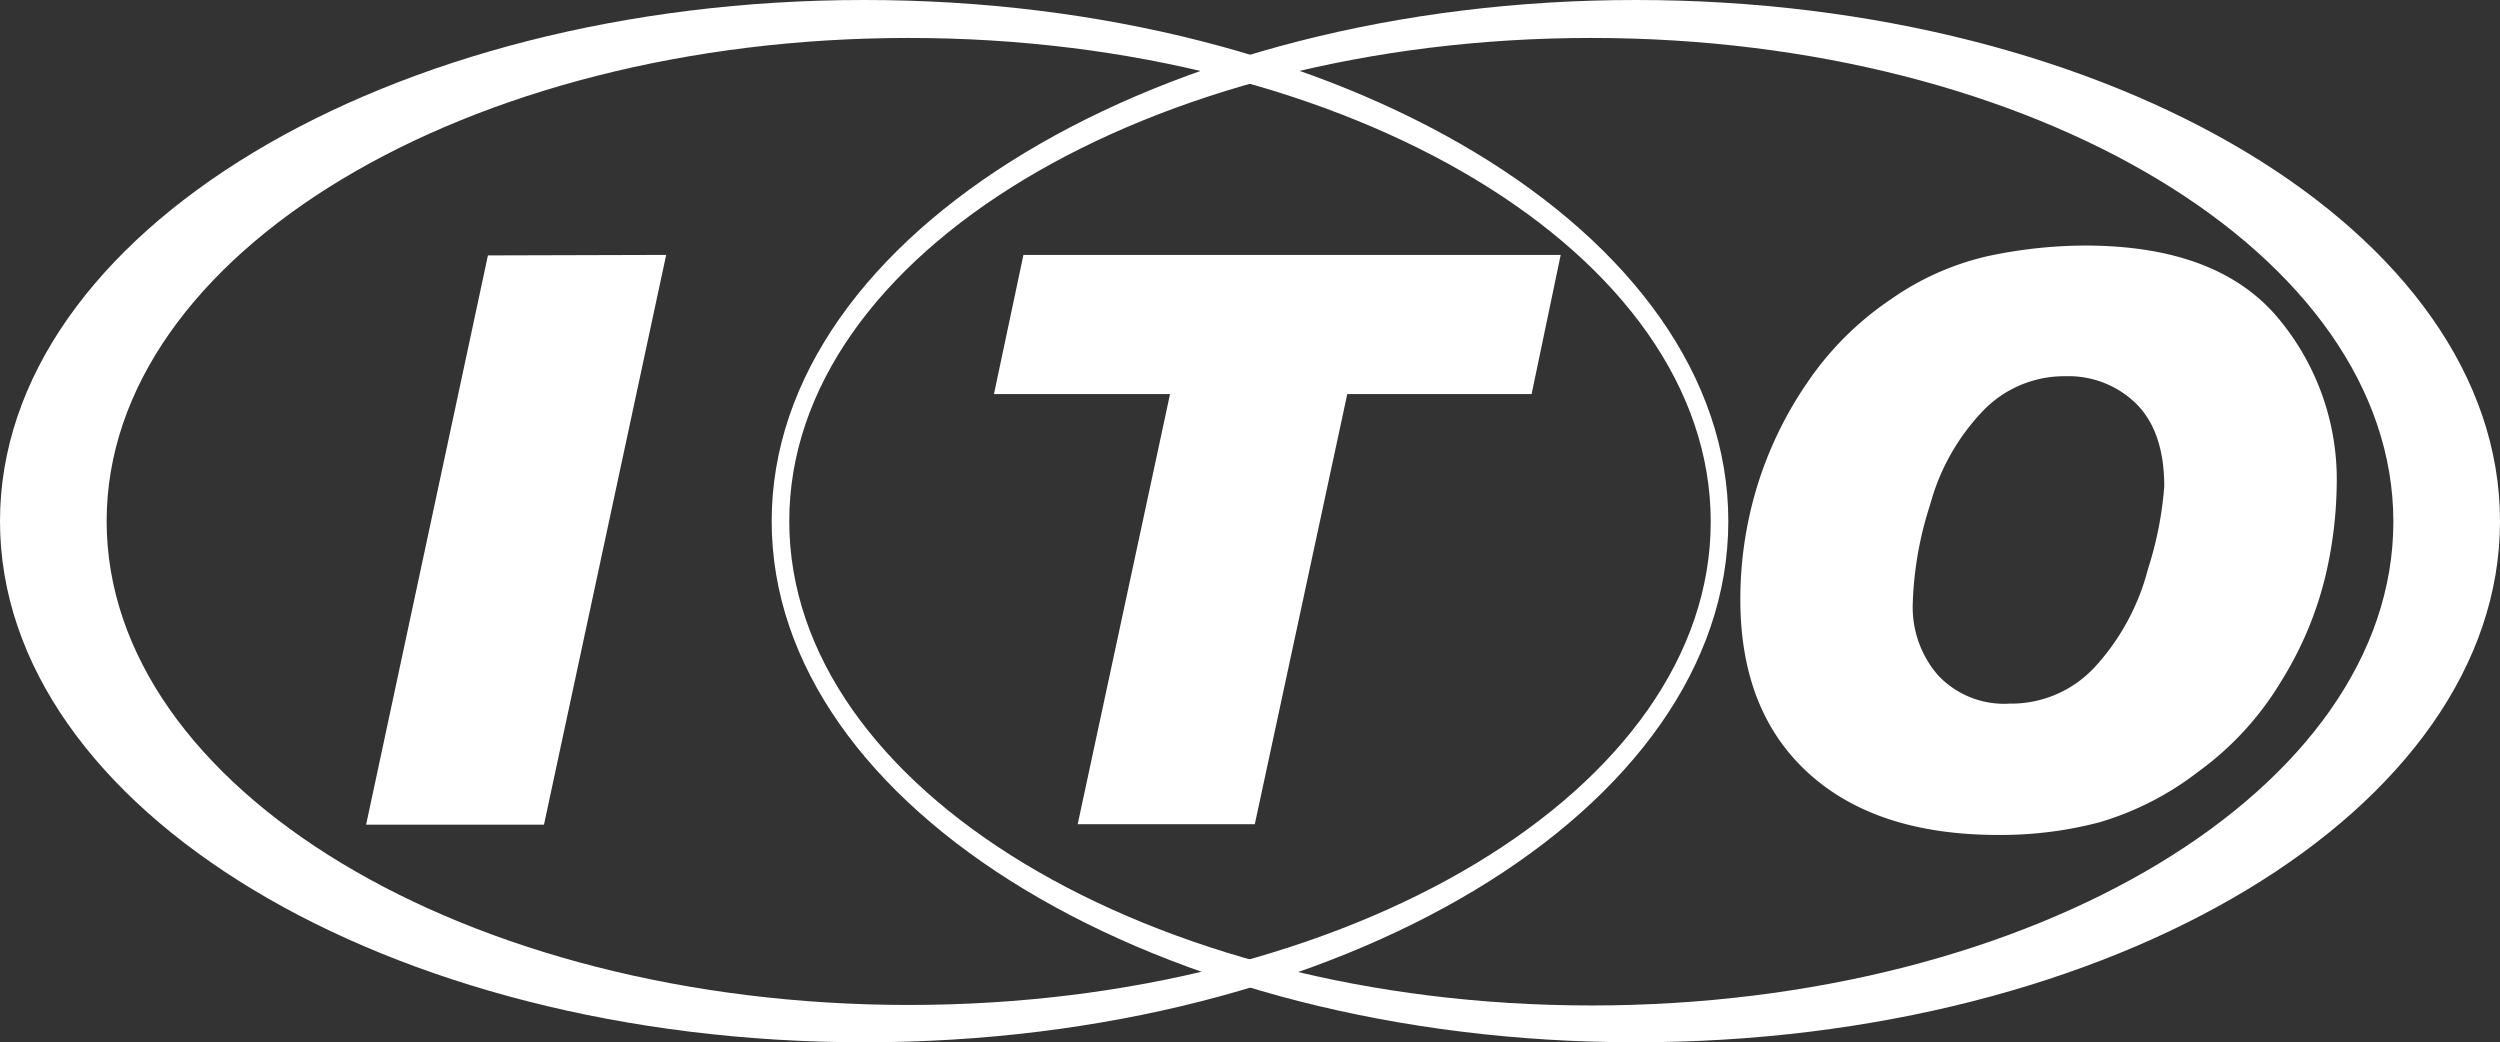
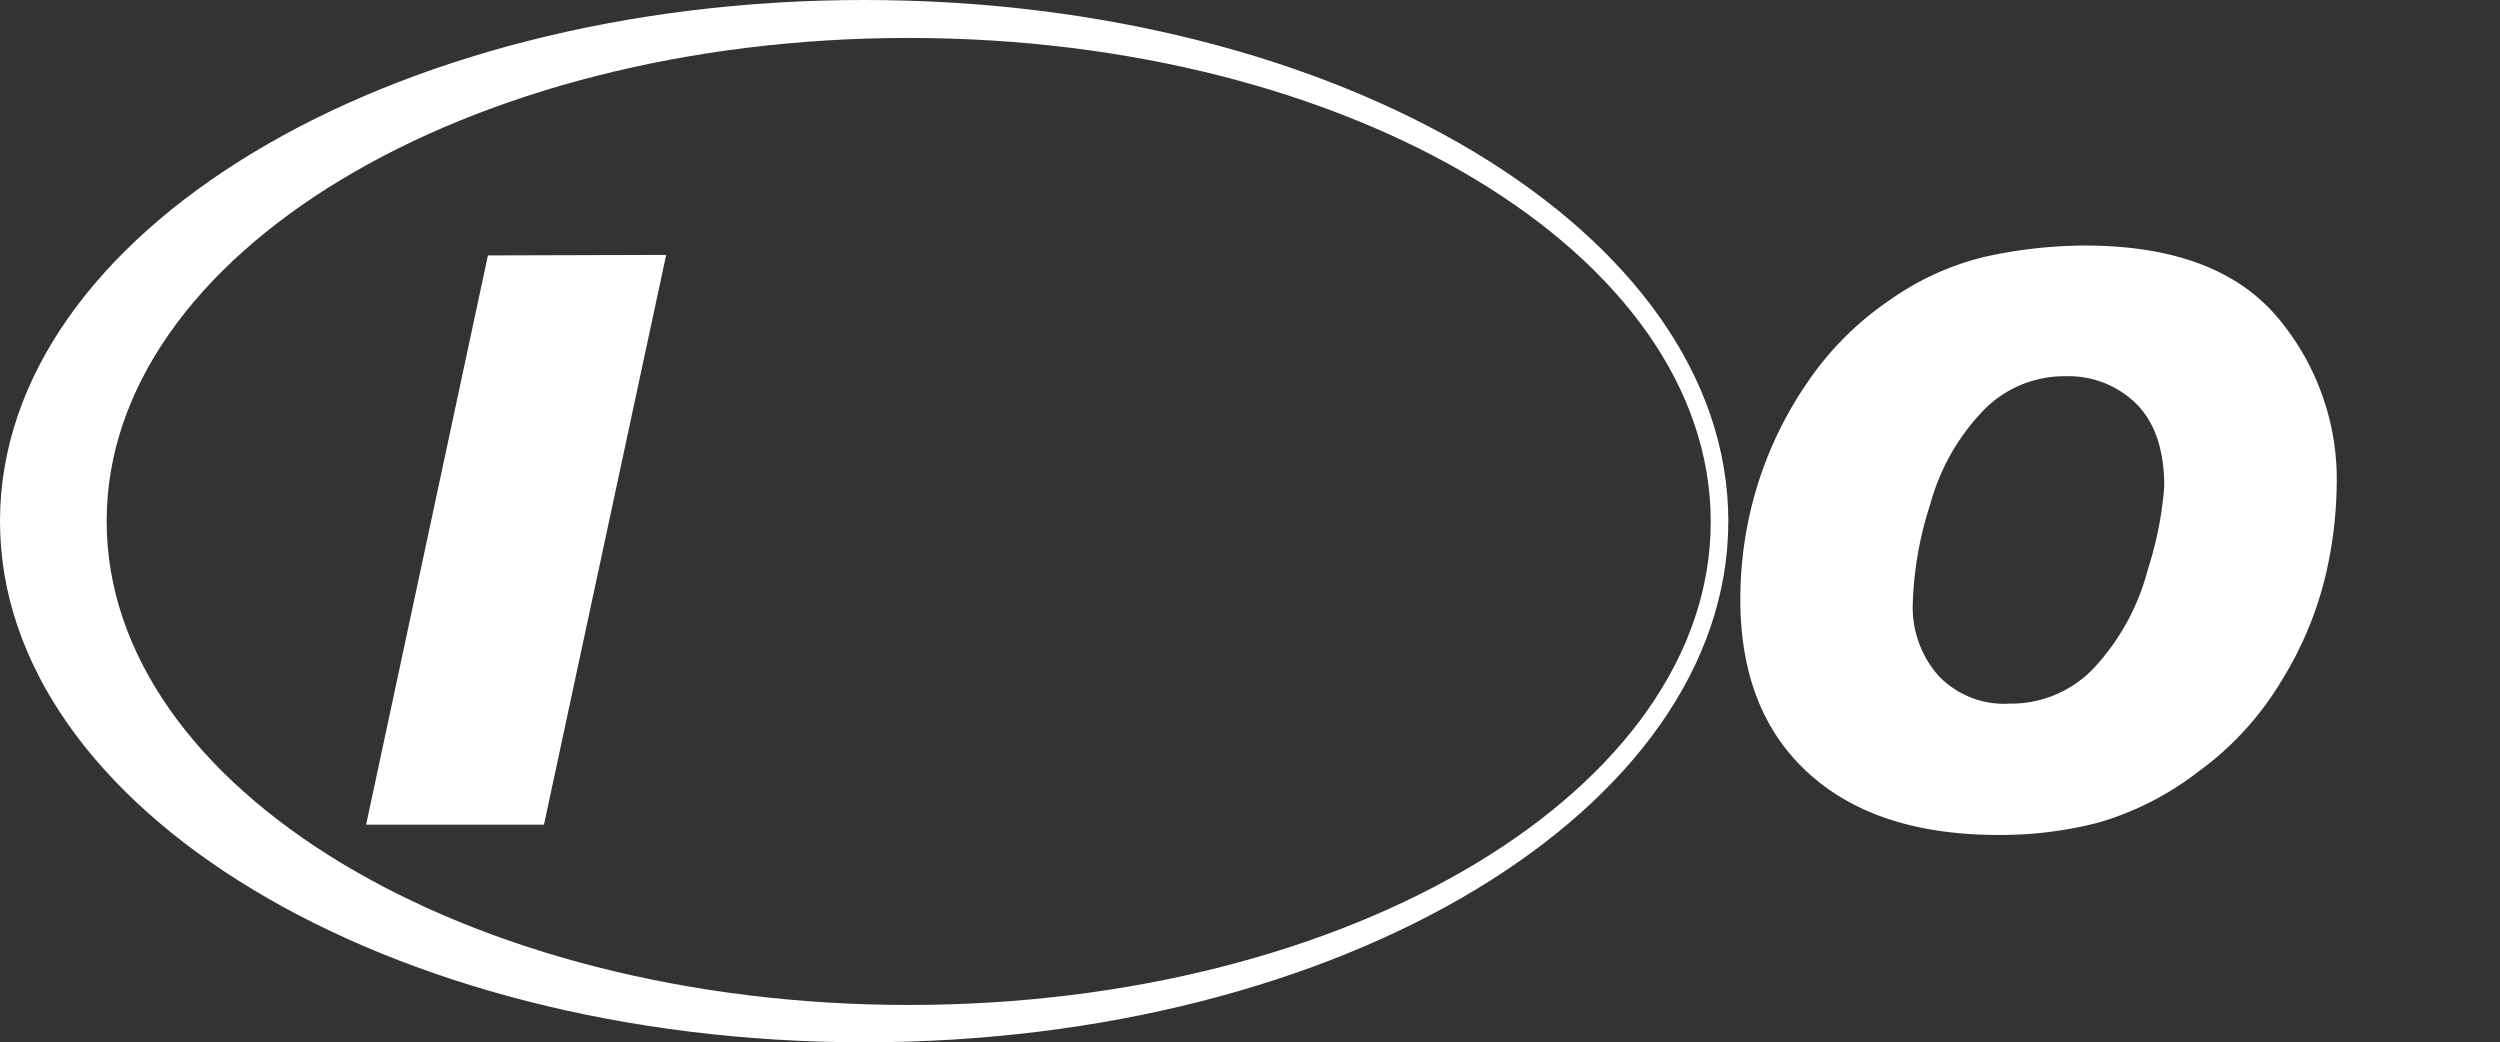
<svg xmlns="http://www.w3.org/2000/svg" id="レイヤー_1" data-name="レイヤー 1" viewBox="0 0 197.62 82.39">
  <rect x="0" y="0" width="197.62" height="82.39" fill="#333333" stroke="none" />
  <defs>
    <style>.cls-1{fill:#fff;}</style>
  </defs>
  <path class="cls-1" d="M68.31,0C30.58,0,0,18.45,0,41.2S30.58,82.39,68.31,82.39,136.62,64,136.62,41.2,106,0,68.31,0Zm3.52,79.44c-35,0-63.4-17.13-63.4-38.24S36.82,3,71.83,3s63.4,17.12,63.4,38.24S106.84,79.44,71.83,79.44Z" />
-   <path class="cls-1" d="M129.31,82.39C167,82.39,197.62,64,197.62,41.2S167,0,129.31,0,61,18.45,61,41.2,91.59,82.39,129.31,82.39ZM125.79,3c35,0,63.4,17.12,63.4,38.24s-28.38,38.24-63.4,38.24S62.39,62.31,62.39,41.2,90.78,3,125.79,3Z" />
  <path class="cls-1" d="M52.66,20.15,43,65.19H28.94l9.63-45Z" />
-   <path class="cls-1" d="M123.37,20.15l-2.3,11H106.5l-7.31,34h-14l7.3-34H78.57l2.33-11Z" />
  <path class="cls-1" d="M164.79,19.41q10.29,0,15.1,5.51a19.86,19.86,0,0,1,4.82,13.55,33,33,0,0,1-.89,7.07,28.11,28.11,0,0,1-3.44,8.22A24.19,24.19,0,0,1,173.77,61a23.71,23.71,0,0,1-7.81,4,30.6,30.6,0,0,1-8,1q-9.63,0-15-4.88t-5.39-13.68a30.61,30.61,0,0,1,1.33-9,30.09,30.09,0,0,1,4-8.25,24.4,24.4,0,0,1,6.54-6.51,21.71,21.71,0,0,1,7.63-3.42A37.24,37.24,0,0,1,164.79,19.41Zm-5.94,36.21a9,9,0,0,0,6.84-3,18.16,18.16,0,0,0,4.1-7.63,28.21,28.21,0,0,0,1.29-6.54q0-4.3-2.19-6.51a7.63,7.63,0,0,0-5.61-2.2,8.91,8.91,0,0,0-6.56,2.77,17.18,17.18,0,0,0-4.14,7.36,28,28,0,0,0-1.38,7.83,8.2,8.2,0,0,0,2,5.68A7.16,7.16,0,0,0,158.85,55.62Z" />
</svg>